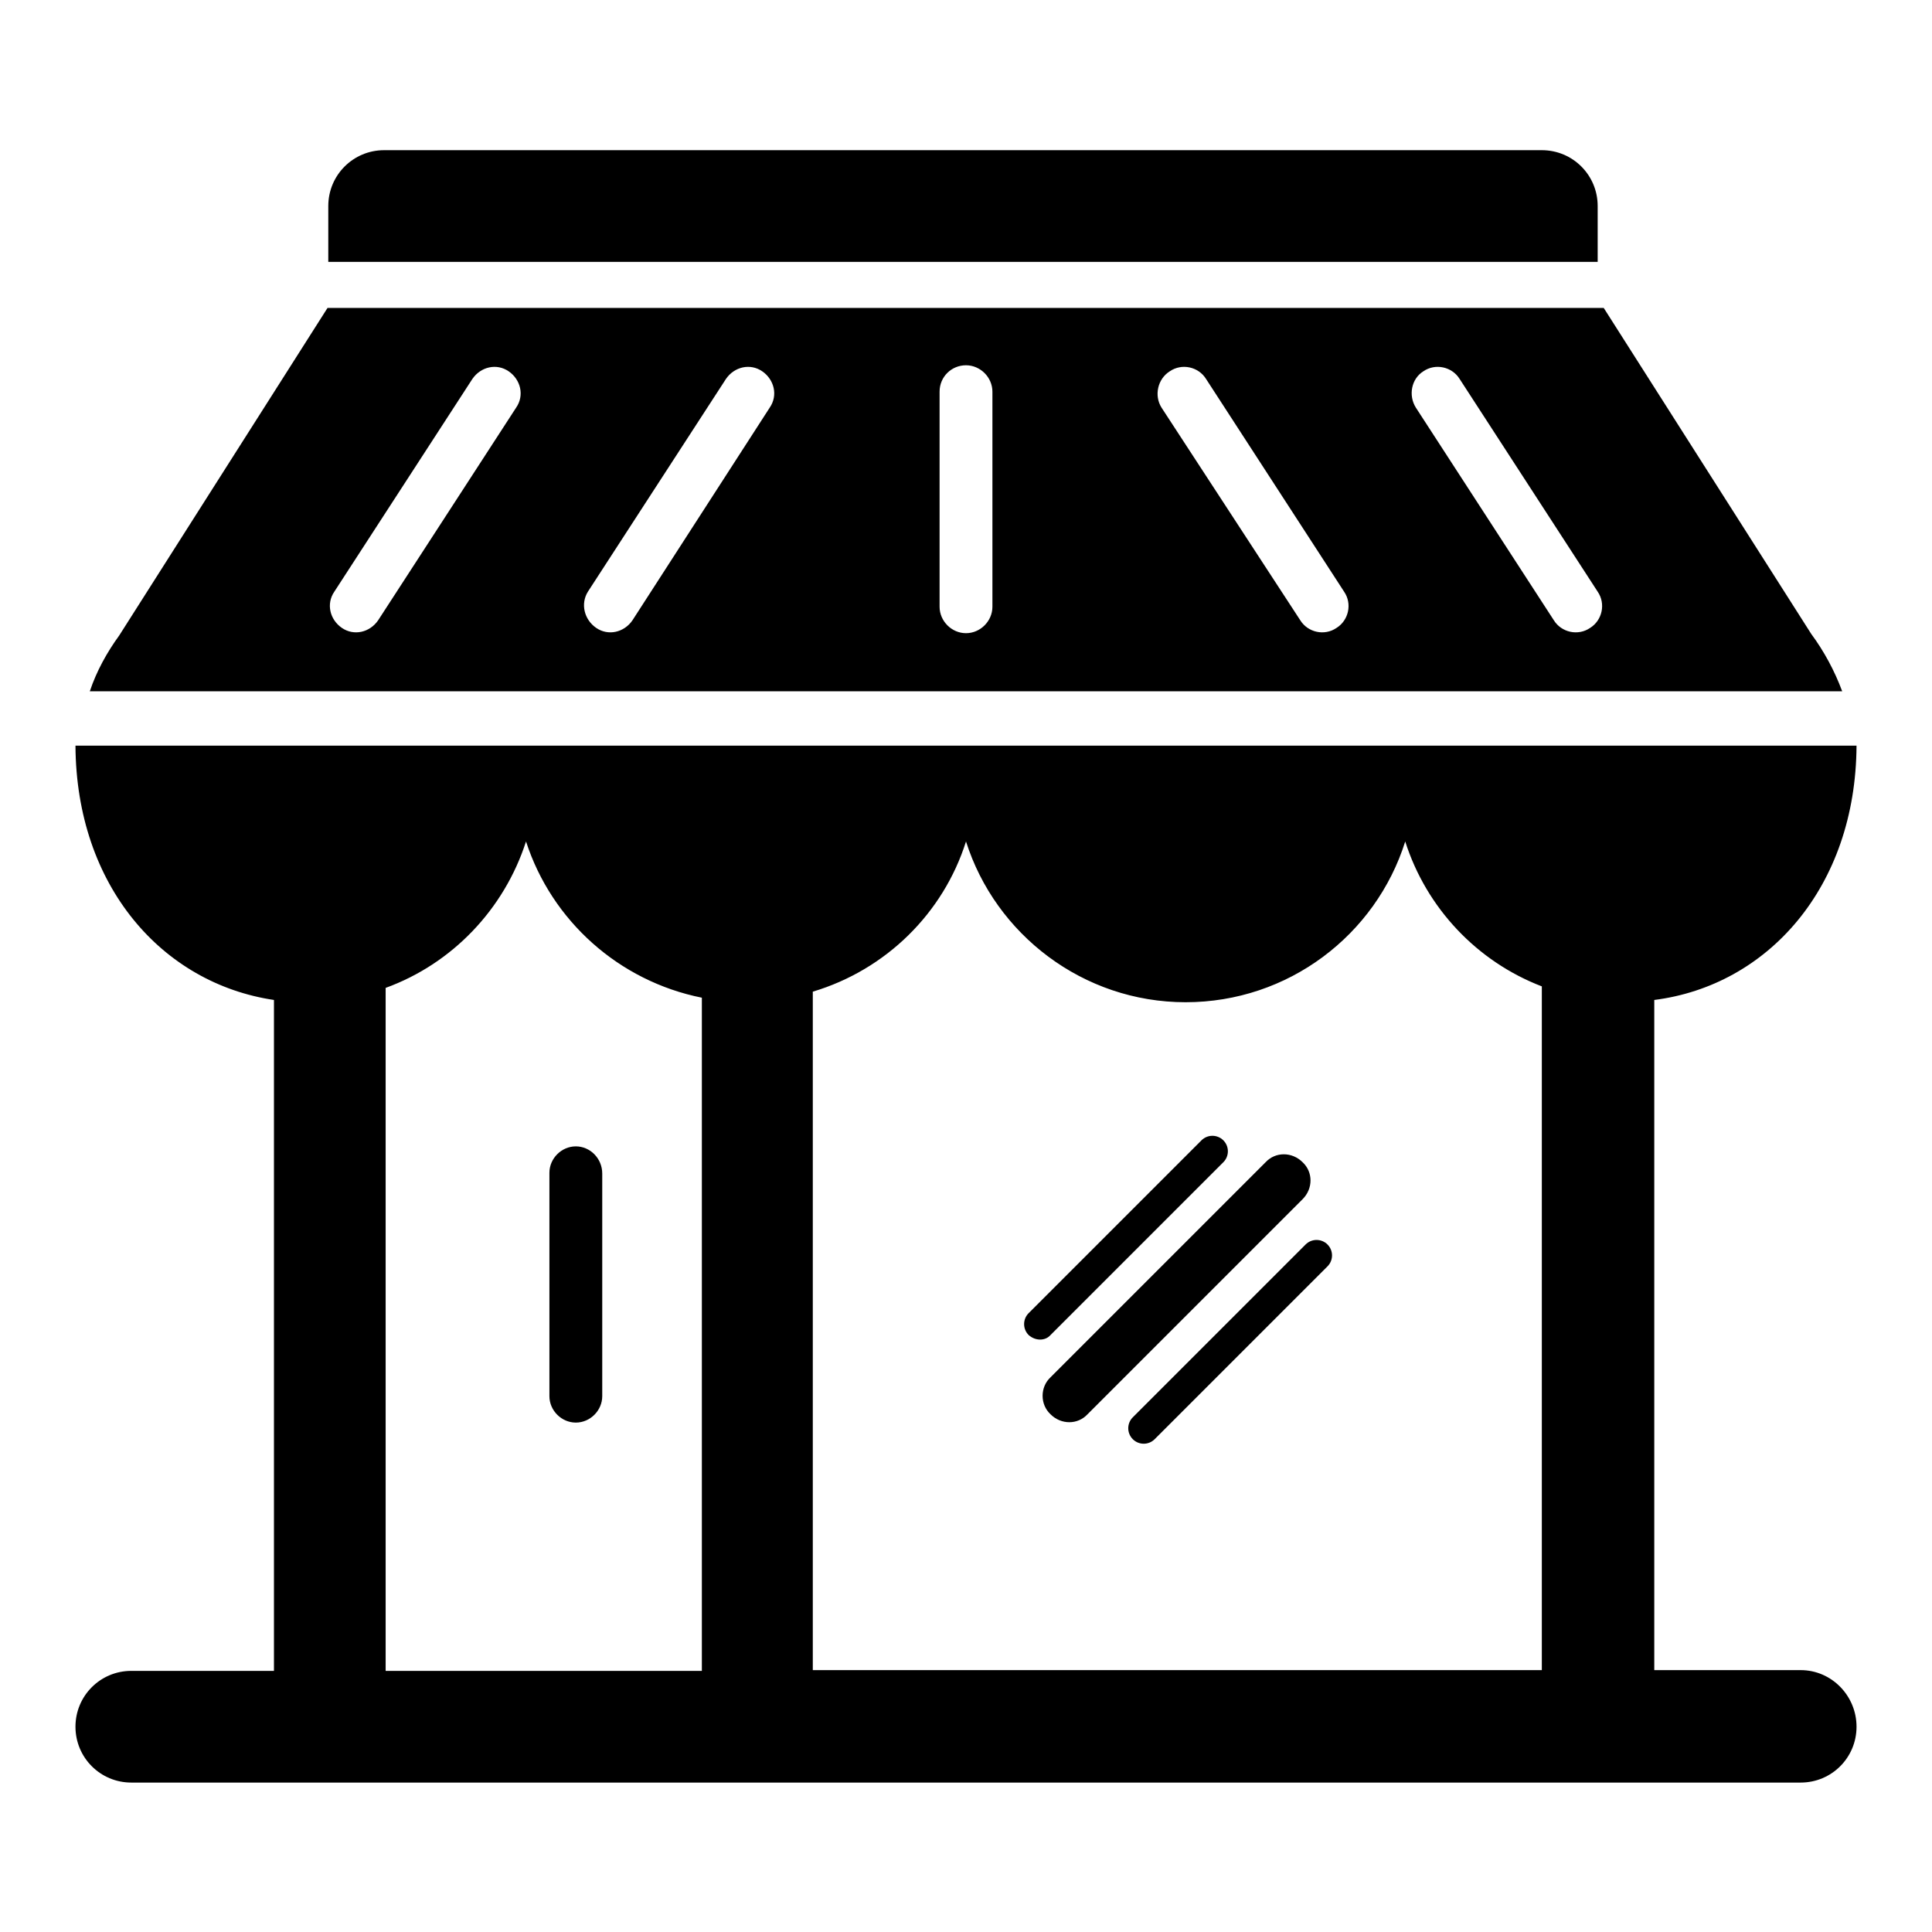
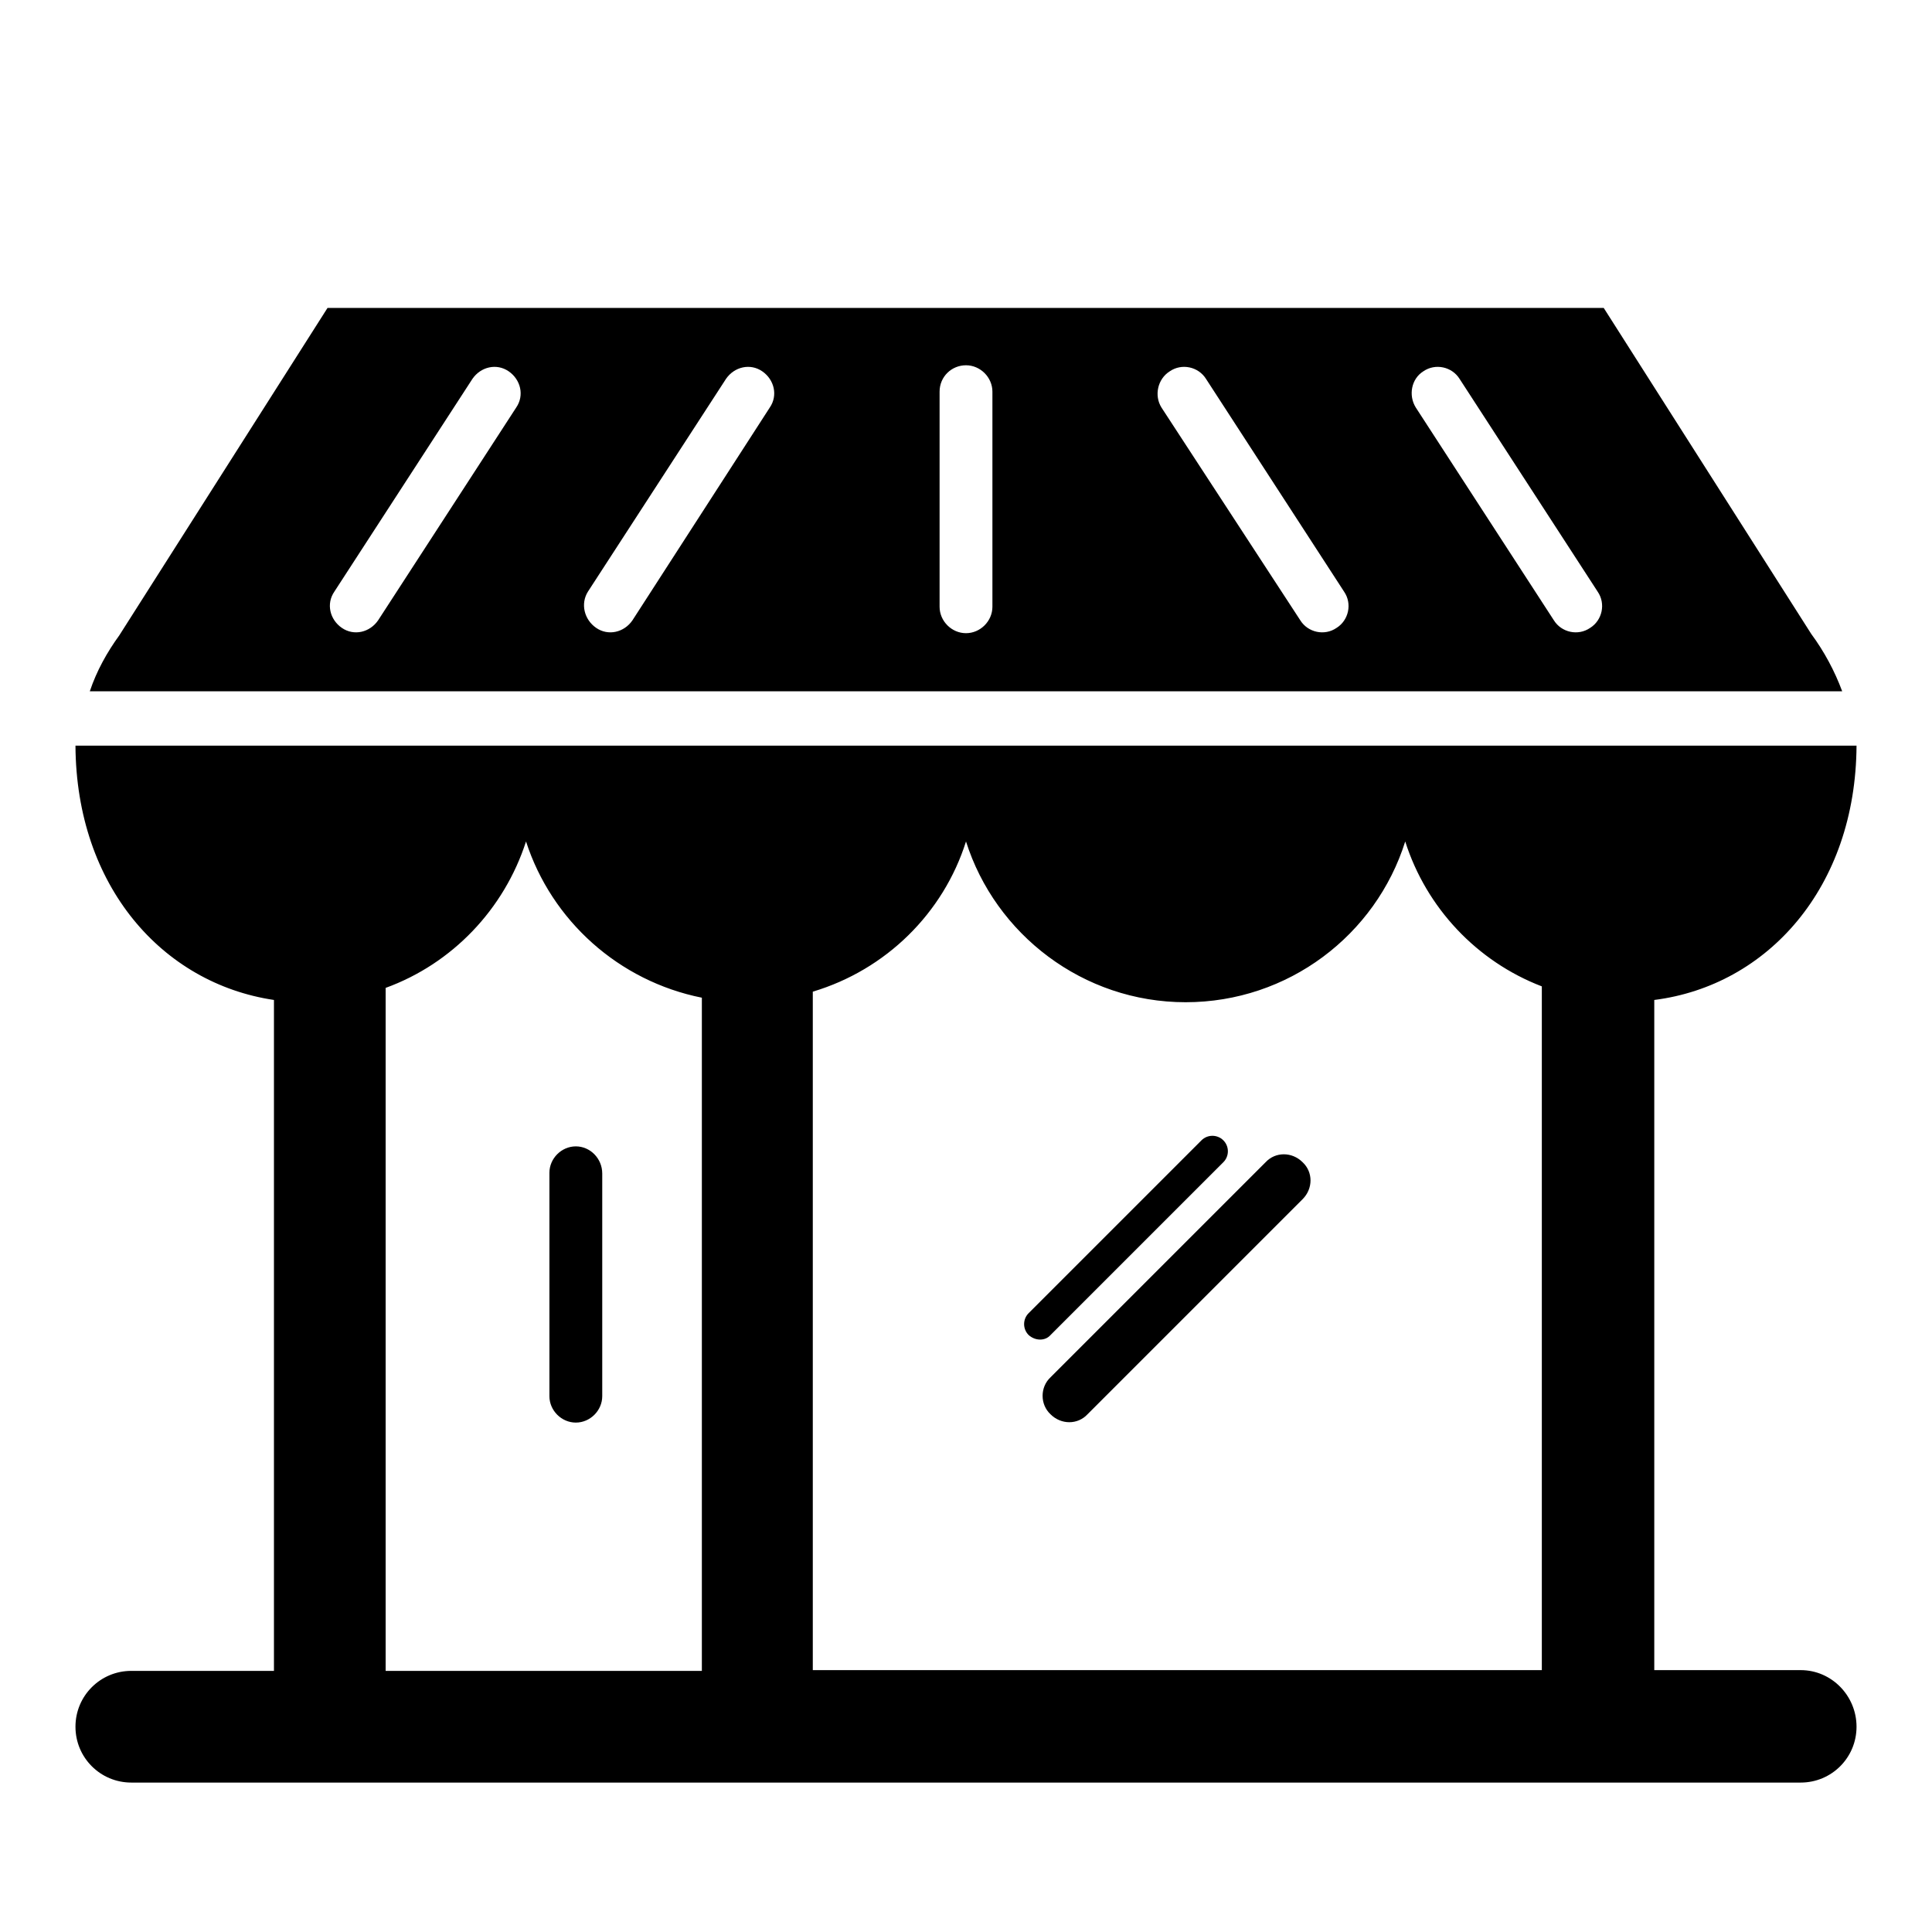
<svg xmlns="http://www.w3.org/2000/svg" version="1.1" x="0px" y="0px" viewBox="0 0 256 256" enable-background="new 0 0 256 256" xml:space="preserve">
  <g>
    <g>
      <path fill="#000000" d="M238.6,221.3h-19.4v-88.8c15-1.9,26.7-14.9,26.8-33.7H10c0.1,18.6,11.5,31.5,26.3,33.7v88.9H17.4c-4.1,0-7.4,3.3-7.4,7.4c0,4.1,3.3,7.4,7.4,7.4h221.2c4.1,0,7.4-3.3,7.4-7.4C246,224.7,242.7,221.3,238.6,221.3L238.6,221.3z M128,111.5c3.9,12.3,15.5,21.3,29.1,21.3s25.2-8.9,29.1-21.3c2.8,8.8,9.5,15.9,18.1,19.2v90.6h-96.6v-89.9C117.4,128.5,125,121,128,111.5L128,111.5z M51.1,130.9c8.8-3.2,15.7-10.4,18.6-19.4C73.1,122,82,130,93,132.2v89.2H51.1V130.9L51.1,130.9z" />
-       <path fill="#000000" d="M204.3,34.7h7.4v-7.4c0-4.1-3.3-7.4-7.4-7.4H50.9c-4.1,0-7.4,3.3-7.4,7.4v7.4h7.4H204.3L204.3,34.7z" />
      <path fill="#000000" d="M76.3,151.9c-1.9,0-3.5,1.6-3.5,3.5V185c0,1.9,1.6,3.5,3.5,3.5c1.9,0,3.5-1.6,3.5-3.5v-29.5C79.8,153.5,78.2,151.9,76.3,151.9L76.3,151.9z" />
      <path fill="#000000" d="M139.2,187.4c1.4,1.4,3.6,1.4,4.9,0l28.5-28.5c1.4-1.4,1.4-3.6,0-4.9c-1.4-1.4-3.6-1.4-4.9,0l-28.5,28.5C137.8,183.8,137.8,186.1,139.2,187.4L139.2,187.4z" />
-       <path fill="#000000" d="M150.1,187.8c-0.8,0.8-0.8,2.1,0,2.9c0.8,0.8,2.1,0.8,2.9,0l22.9-22.9c0.8-0.8,0.8-2.1,0-2.9c-0.8-0.8-2.1-0.8-2.9,0L150.1,187.8L150.1,187.8z" />
      <path fill="#000000" d="M139.2,176.9l22.9-22.9c0.8-0.8,0.8-2.1,0-2.9c-0.8-0.8-2.1-0.8-2.9,0l-22.9,22.9c-0.8,0.8-0.8,2.1,0,2.9C137.2,177.7,138.5,177.7,139.2,176.9L139.2,176.9z" />
-       <path fill="#000000" d="M244.1,91.6c-1-2.7-2.4-5.3-4.1-7.6l-27.5-43.2h-39.3h-9.3H43.4L15.8,84.2h0c-1.6,2.2-3,4.7-3.9,7.4L244.1,91.6L244.1,91.6z M188.6,49.2c1.6-1.1,3.8-0.6,4.8,1l18.3,28.2c1.1,1.6,0.6,3.8-1,4.8c-1.6,1.1-3.8,0.6-4.8-1L187.6,54C186.6,52.4,187,50.2,188.6,49.2L188.6,49.2z M155,49.2c1.6-1.1,3.8-0.6,4.8,1l18.3,28.2c1.1,1.6,0.6,3.8-1,4.8c-1.6,1.1-3.8,0.6-4.8-1L153.9,54C152.9,52.4,153.4,50.2,155,49.2L155,49.2z M128,48.4c1.9,0,3.5,1.6,3.5,3.5v28.5c0,1.9-1.6,3.5-3.5,3.5c-1.9,0-3.5-1.6-3.5-3.5V51.9C124.5,49.9,126.1,48.4,128,48.4L128,48.4z M77.9,78.4l18.3-28.2c1.1-1.6,3.2-2.1,4.8-1c1.6,1.1,2.1,3.2,1,4.8L83.8,82.2c-1.1,1.6-3.2,2.1-4.8,1C77.4,82.1,76.9,80,77.9,78.4L77.9,78.4z M44.3,78.4l18.3-28.2c1.1-1.6,3.2-2.1,4.8-1c1.6,1.1,2.1,3.2,1,4.8L50.1,82.2c-1.1,1.6-3.2,2.1-4.8,1C43.7,82.1,43.2,80,44.3,78.4L44.3,78.4z" />
+       <path fill="#000000" d="M244.1,91.6c-1-2.7-2.4-5.3-4.1-7.6l-27.5-43.2h-39.3h-9.3H43.4L15.8,84.2h0c-1.6,2.2-3,4.7-3.9,7.4L244.1,91.6L244.1,91.6z M188.6,49.2c1.6-1.1,3.8-0.6,4.8,1l18.3,28.2c1.1,1.6,0.6,3.8-1,4.8c-1.6,1.1-3.8,0.6-4.8-1L187.6,54C186.6,52.4,187,50.2,188.6,49.2L188.6,49.2z M155,49.2c1.6-1.1,3.8-0.6,4.8,1l18.3,28.2c1.1,1.6,0.6,3.8-1,4.8c-1.6,1.1-3.8,0.6-4.8-1L153.9,54C152.9,52.4,153.4,50.2,155,49.2L155,49.2M128,48.4c1.9,0,3.5,1.6,3.5,3.5v28.5c0,1.9-1.6,3.5-3.5,3.5c-1.9,0-3.5-1.6-3.5-3.5V51.9C124.5,49.9,126.1,48.4,128,48.4L128,48.4z M77.9,78.4l18.3-28.2c1.1-1.6,3.2-2.1,4.8-1c1.6,1.1,2.1,3.2,1,4.8L83.8,82.2c-1.1,1.6-3.2,2.1-4.8,1C77.4,82.1,76.9,80,77.9,78.4L77.9,78.4z M44.3,78.4l18.3-28.2c1.1-1.6,3.2-2.1,4.8-1c1.6,1.1,2.1,3.2,1,4.8L50.1,82.2c-1.1,1.6-3.2,2.1-4.8,1C43.7,82.1,43.2,80,44.3,78.4L44.3,78.4z" />
    </g>
  </g>
</svg>